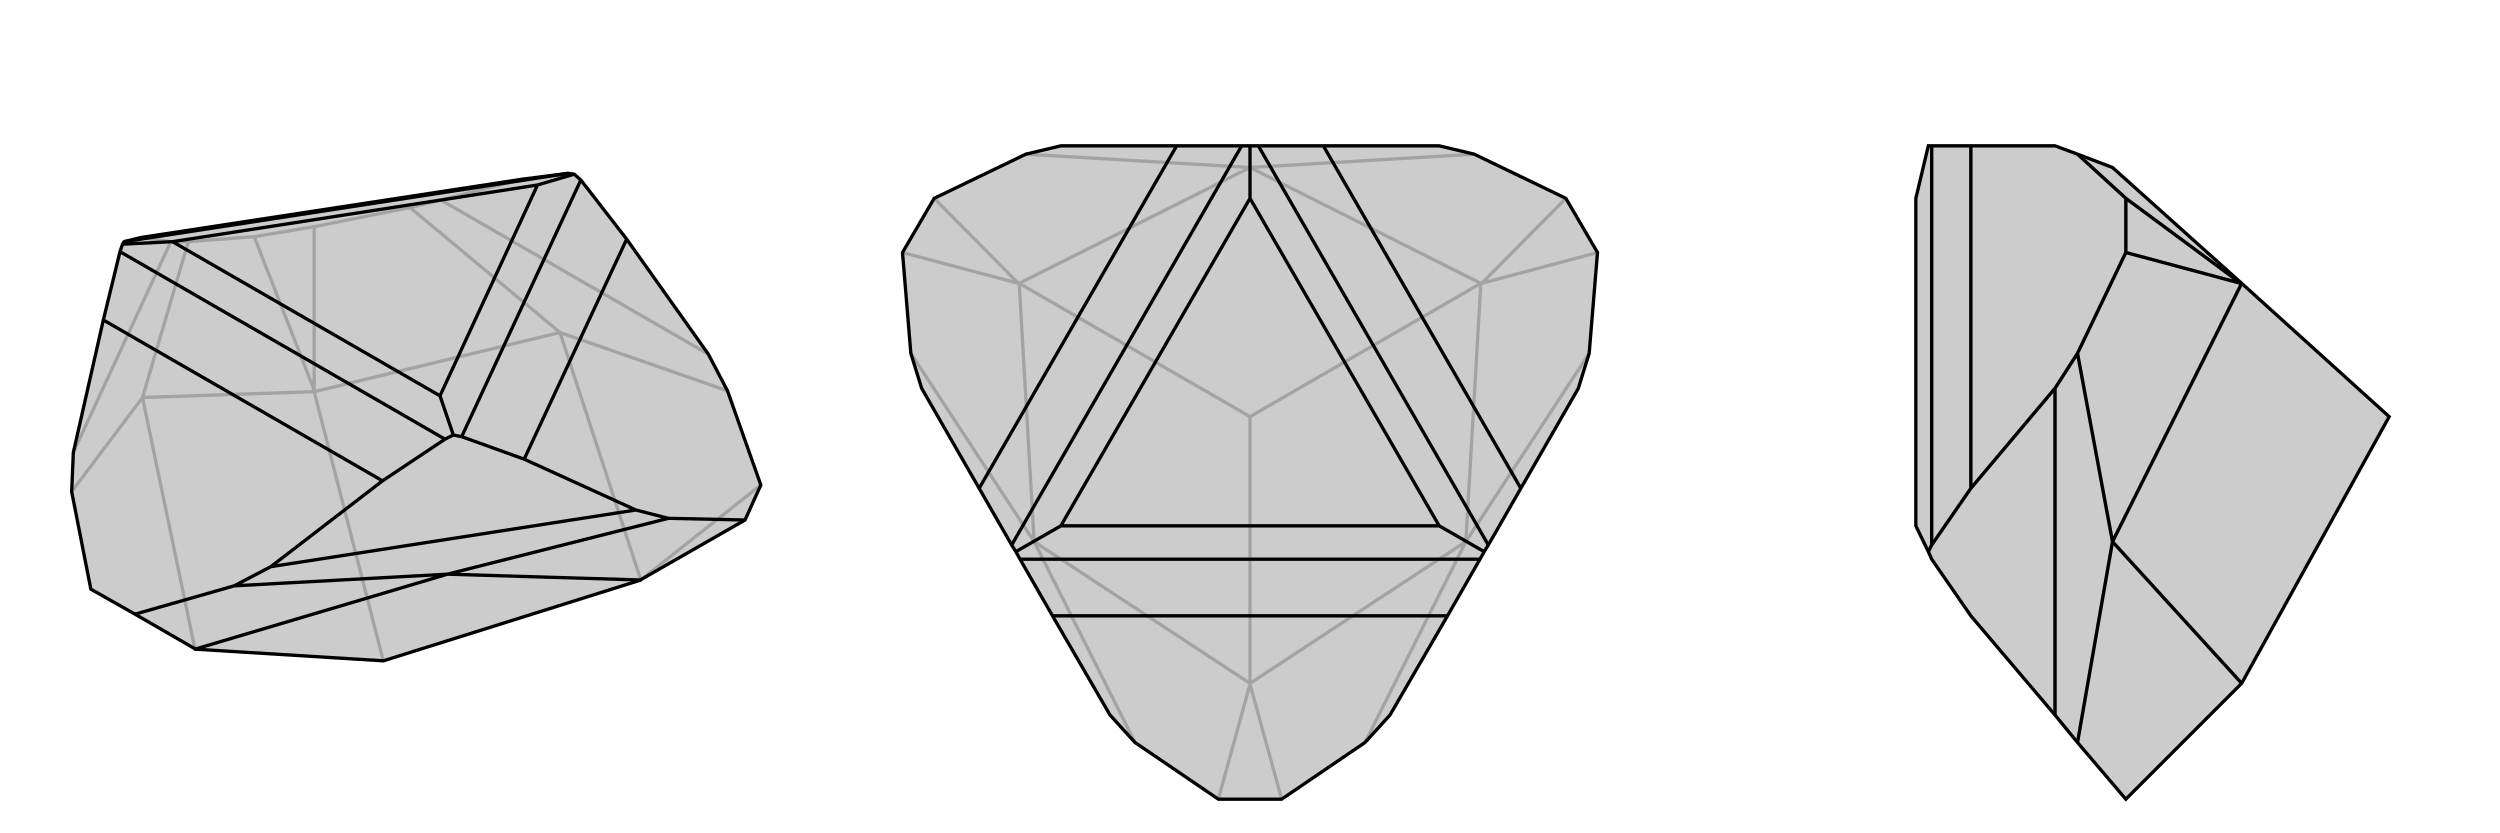
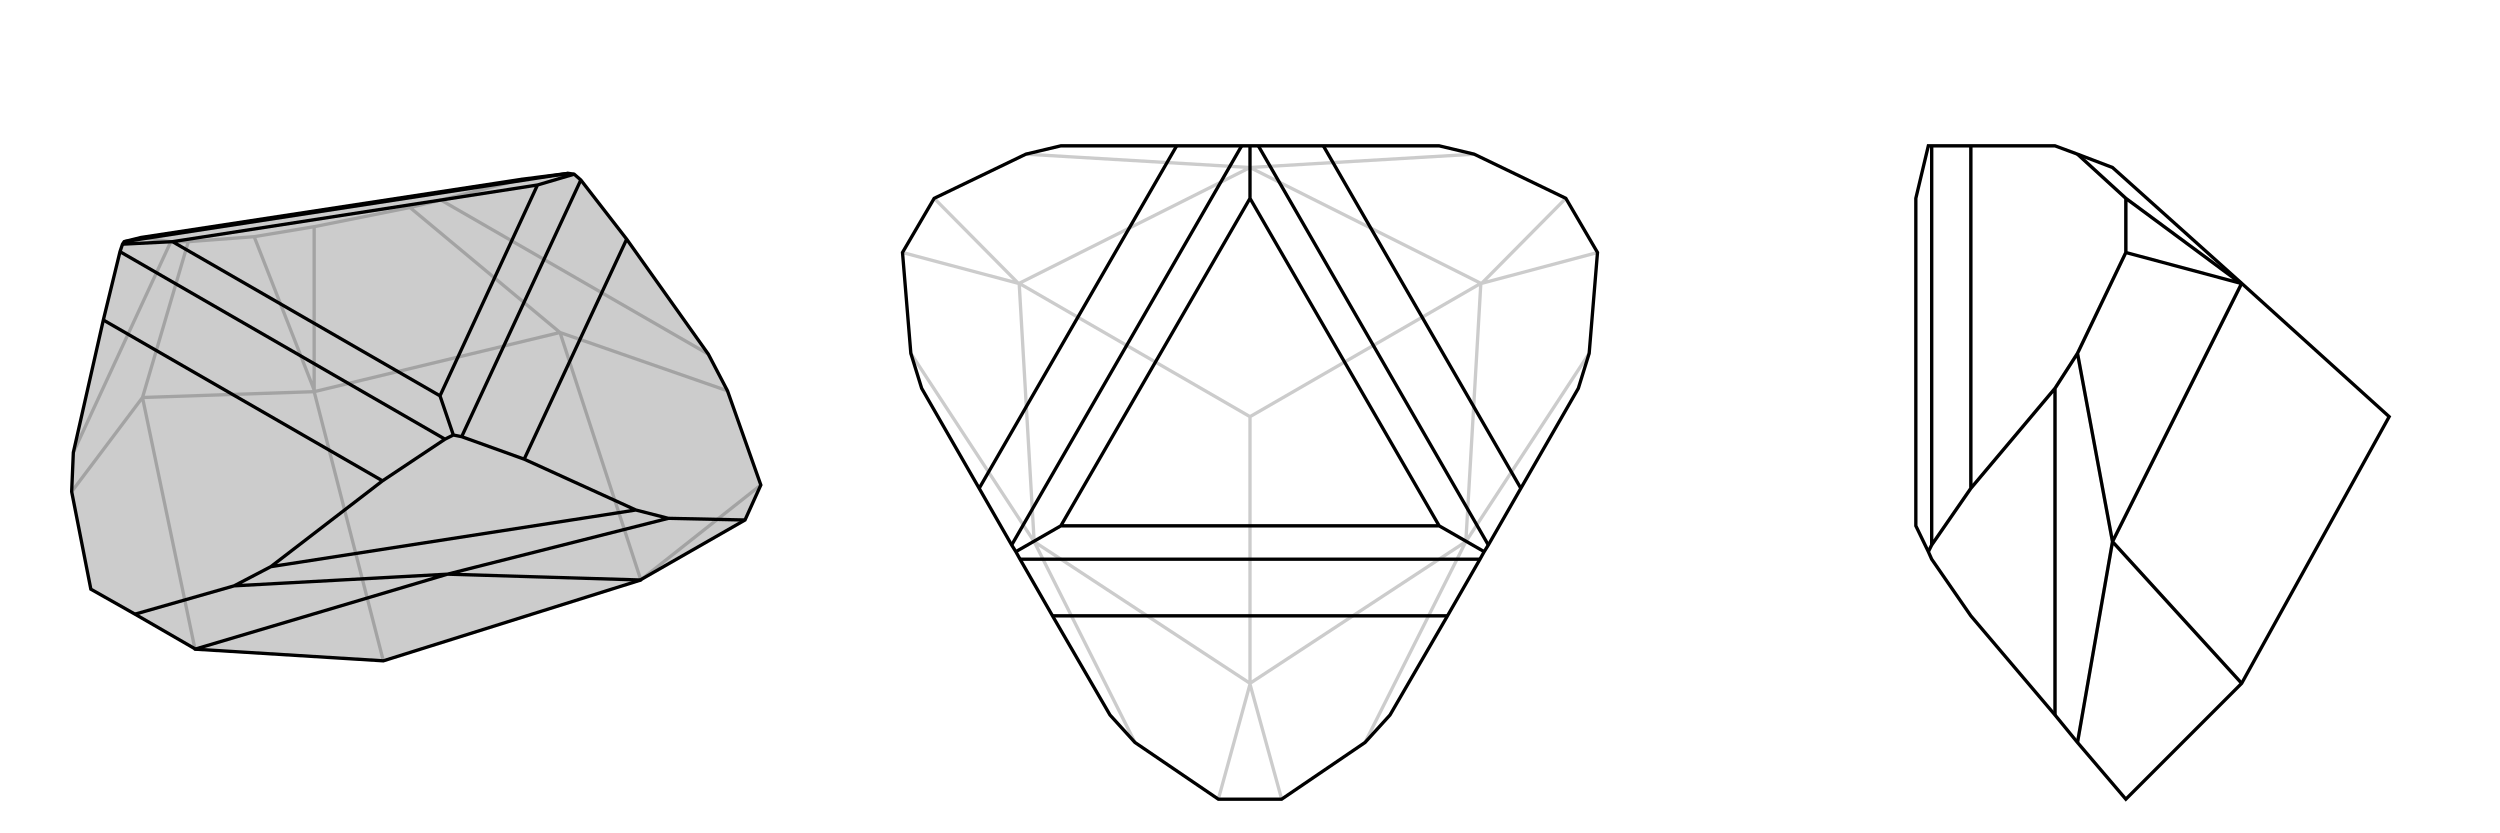
<svg xmlns="http://www.w3.org/2000/svg" viewBox="0 0 3000 1000">
  <g stroke="currentColor" stroke-width="4" fill="none" transform="translate(-40 -7)">
    <path fill="currentColor" stroke="none" fill-opacity=".2" d="M500,800L274,786L273,785L202,744L149,714L126,597L128,550L164,391L184,309L187,300L189,297L209,292L667,222L722,215L729,216L737,223L792,294L890,432L913,476L953,589L934,631L810,702L809,703z" />
    <path stroke-opacity=".2" d="M417,477L417,475M809,703L712,406M712,406L417,477M417,477L211,484M274,786L211,484M417,477L500,800M810,702L953,589M417,475L417,279M417,475L345,291M890,432L569,247M712,406L913,476M712,406L532,256M128,550L245,297M211,484L266,297M211,484L126,597M569,247L667,222M245,297L209,292M417,279L532,256M345,291L266,297M417,279L345,291M569,247L532,256M245,297L266,297" />
    <path d="M500,800L274,786L273,785L202,744L149,714L126,597L128,550L164,391L184,309L187,300L189,297L209,292L667,222L722,215L729,216L737,223L792,294L890,432L913,476L953,589L934,631L810,702L809,703z" />
    <path d="M577,696L274,786M577,696L809,703M803,619L365,687M577,696L321,710M577,696L842,629M803,619L669,558M934,631L842,629M803,619L842,629M365,687L499,584M202,744L321,710M365,687L321,710M669,558L594,531M792,294L669,558M499,584L574,534M164,391L499,584M722,215L189,297M594,531L584,529M737,223L594,531M729,216L685,229M574,534L584,529M184,309L574,534M187,300L247,297M584,529L568,482M685,229L247,297M685,229L568,482M247,297L568,482" />
  </g>
  <g stroke="currentColor" stroke-width="4" fill="none" transform="translate(1000 0)">
-     <path fill="currentColor" stroke="none" fill-opacity=".2" d="M879,238L769,185L727,175L588,175L510,175L500,175L490,175L412,175L273,175L231,185L121,238L83,303L93,424L106,466L175,586L214,654L219,662L224,671L263,739L332,858L362,891L462,959L538,959L638,891L668,858L737,739L776,671L781,662L786,654L825,586L894,466L907,424L917,303z" />
    <path stroke-opacity=".2" d="M777,340L778,340M223,340L222,340M500,820L500,821M759,650L500,820M759,650L777,340M777,340L500,201M500,201L223,340M777,340L500,500M223,340L241,650M500,820L241,650M500,820L500,500M223,340L500,500M500,821L538,959M500,821L462,959M778,340L917,303M778,340L879,238M222,340L121,238M222,340L83,303M759,650L638,891M759,650L907,424M500,201L769,185M500,201L231,185M241,650L93,424M241,650L362,891" />
    <path d="M879,238L769,185L727,175L588,175L510,175L500,175L490,175L412,175L273,175L231,185L121,238L83,303L93,424L106,466L175,586L214,654L219,662L224,671L263,739L332,858L362,891L462,959L538,959L638,891L668,858L737,739L776,671L781,662L786,654L825,586L894,466L907,424L917,303z" />
    <path d="M588,175L825,586M263,739L737,739M412,175L175,586M490,175L214,654M510,175L786,654M500,175L500,238M224,671L776,671M219,662L273,631M781,662L727,631M500,238L273,631M500,238L727,631M273,631L727,631" />
  </g>
  <g stroke="currentColor" stroke-width="4" fill="none" transform="translate(2000 0)">
-     <path fill="currentColor" stroke="none" fill-opacity=".2" d="M535,201L493,185L466,175L365,175L318,175L314,175L299,238L299,631L314,662L318,671L365,739L466,858L493,891L551,959L689,821L690,820L867,500L690,340z" />
-     <path stroke-opacity=".2" d="M690,340L689,340M690,340L535,650M690,820L535,650M689,340L551,238M689,340L551,303M466,858L466,466M535,650L493,424M535,650L493,891M466,466L365,586M551,238L493,185M551,303L493,424M551,238L551,303M466,466L493,424M365,586L318,654M365,175L365,586M318,654L314,662M318,175L318,654" />
+     <path stroke-opacity=".2" d="M690,340L689,340M690,340L535,650M690,820L535,650M689,340L551,238M689,340M466,858L466,466M535,650L493,424M535,650L493,891M466,466L365,586M551,238L493,185M551,303L493,424M551,238L551,303M466,466L493,424M365,586L318,654M365,175L365,586M318,654L314,662M318,175L318,654" />
    <path d="M535,201L493,185L466,175L365,175L318,175L314,175L299,238L299,631L314,662L318,671L365,739L466,858L493,891L551,959L689,821L690,820L867,500L690,340z" />
    <path d="M690,340L689,340M535,650L690,820M535,650L690,340M689,340L551,303M689,340L551,238M466,466L466,858M535,650L493,891M535,650L493,424M466,466L365,586M551,303L493,424M551,238L493,185M551,303L551,238M466,466L493,424M365,586L318,654M365,175L365,586M318,654L314,662M318,175L318,654" />
  </g>
</svg>